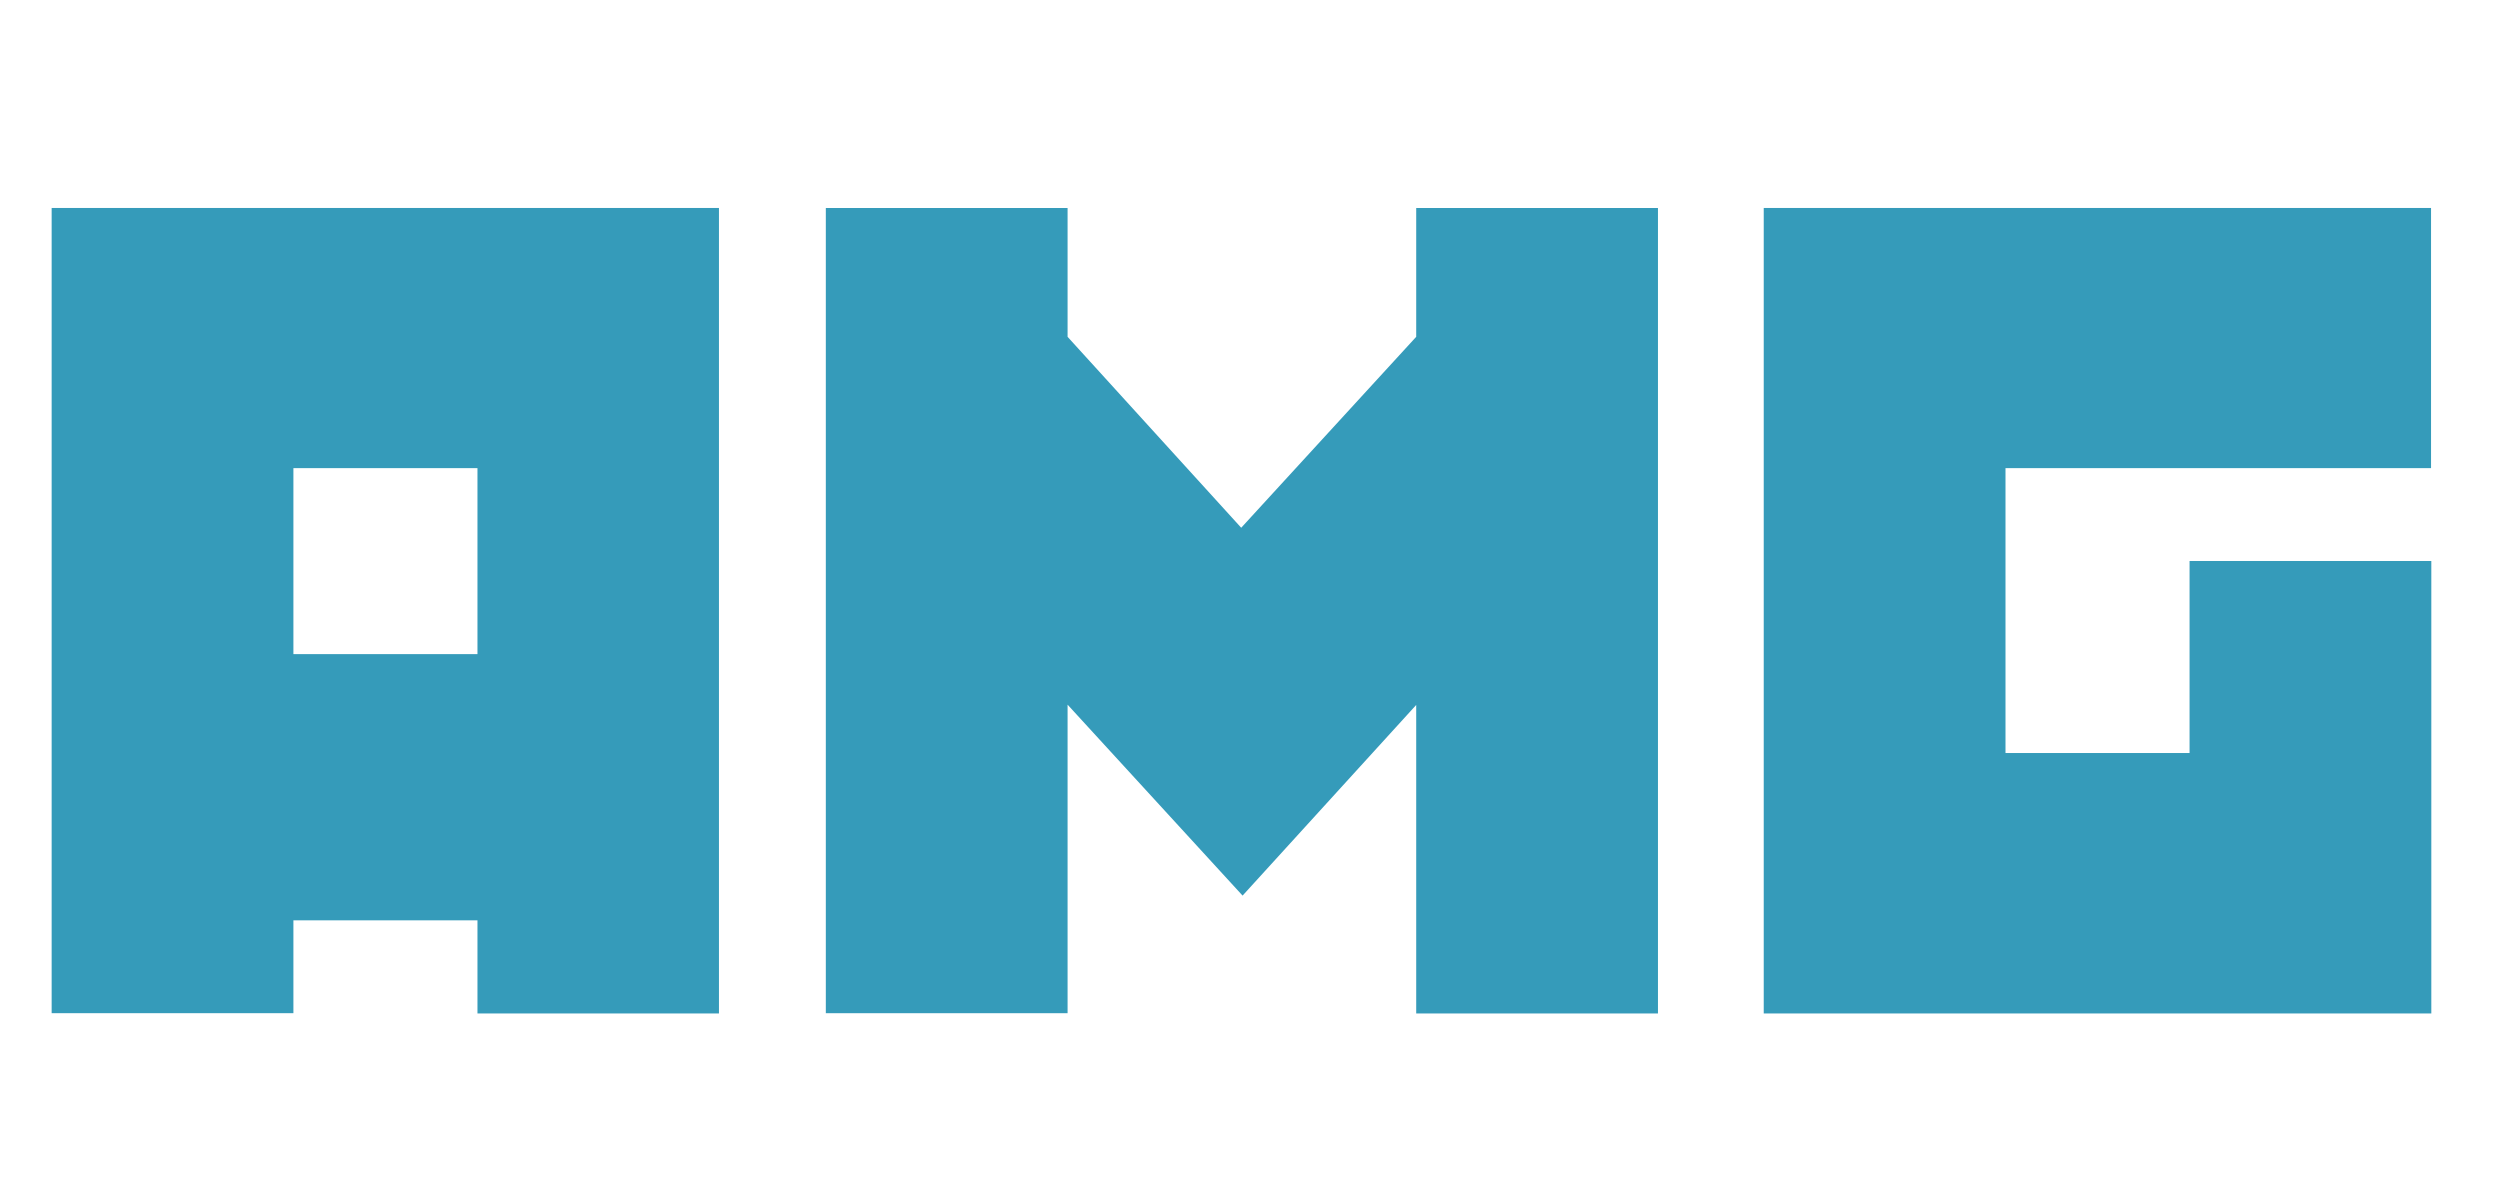
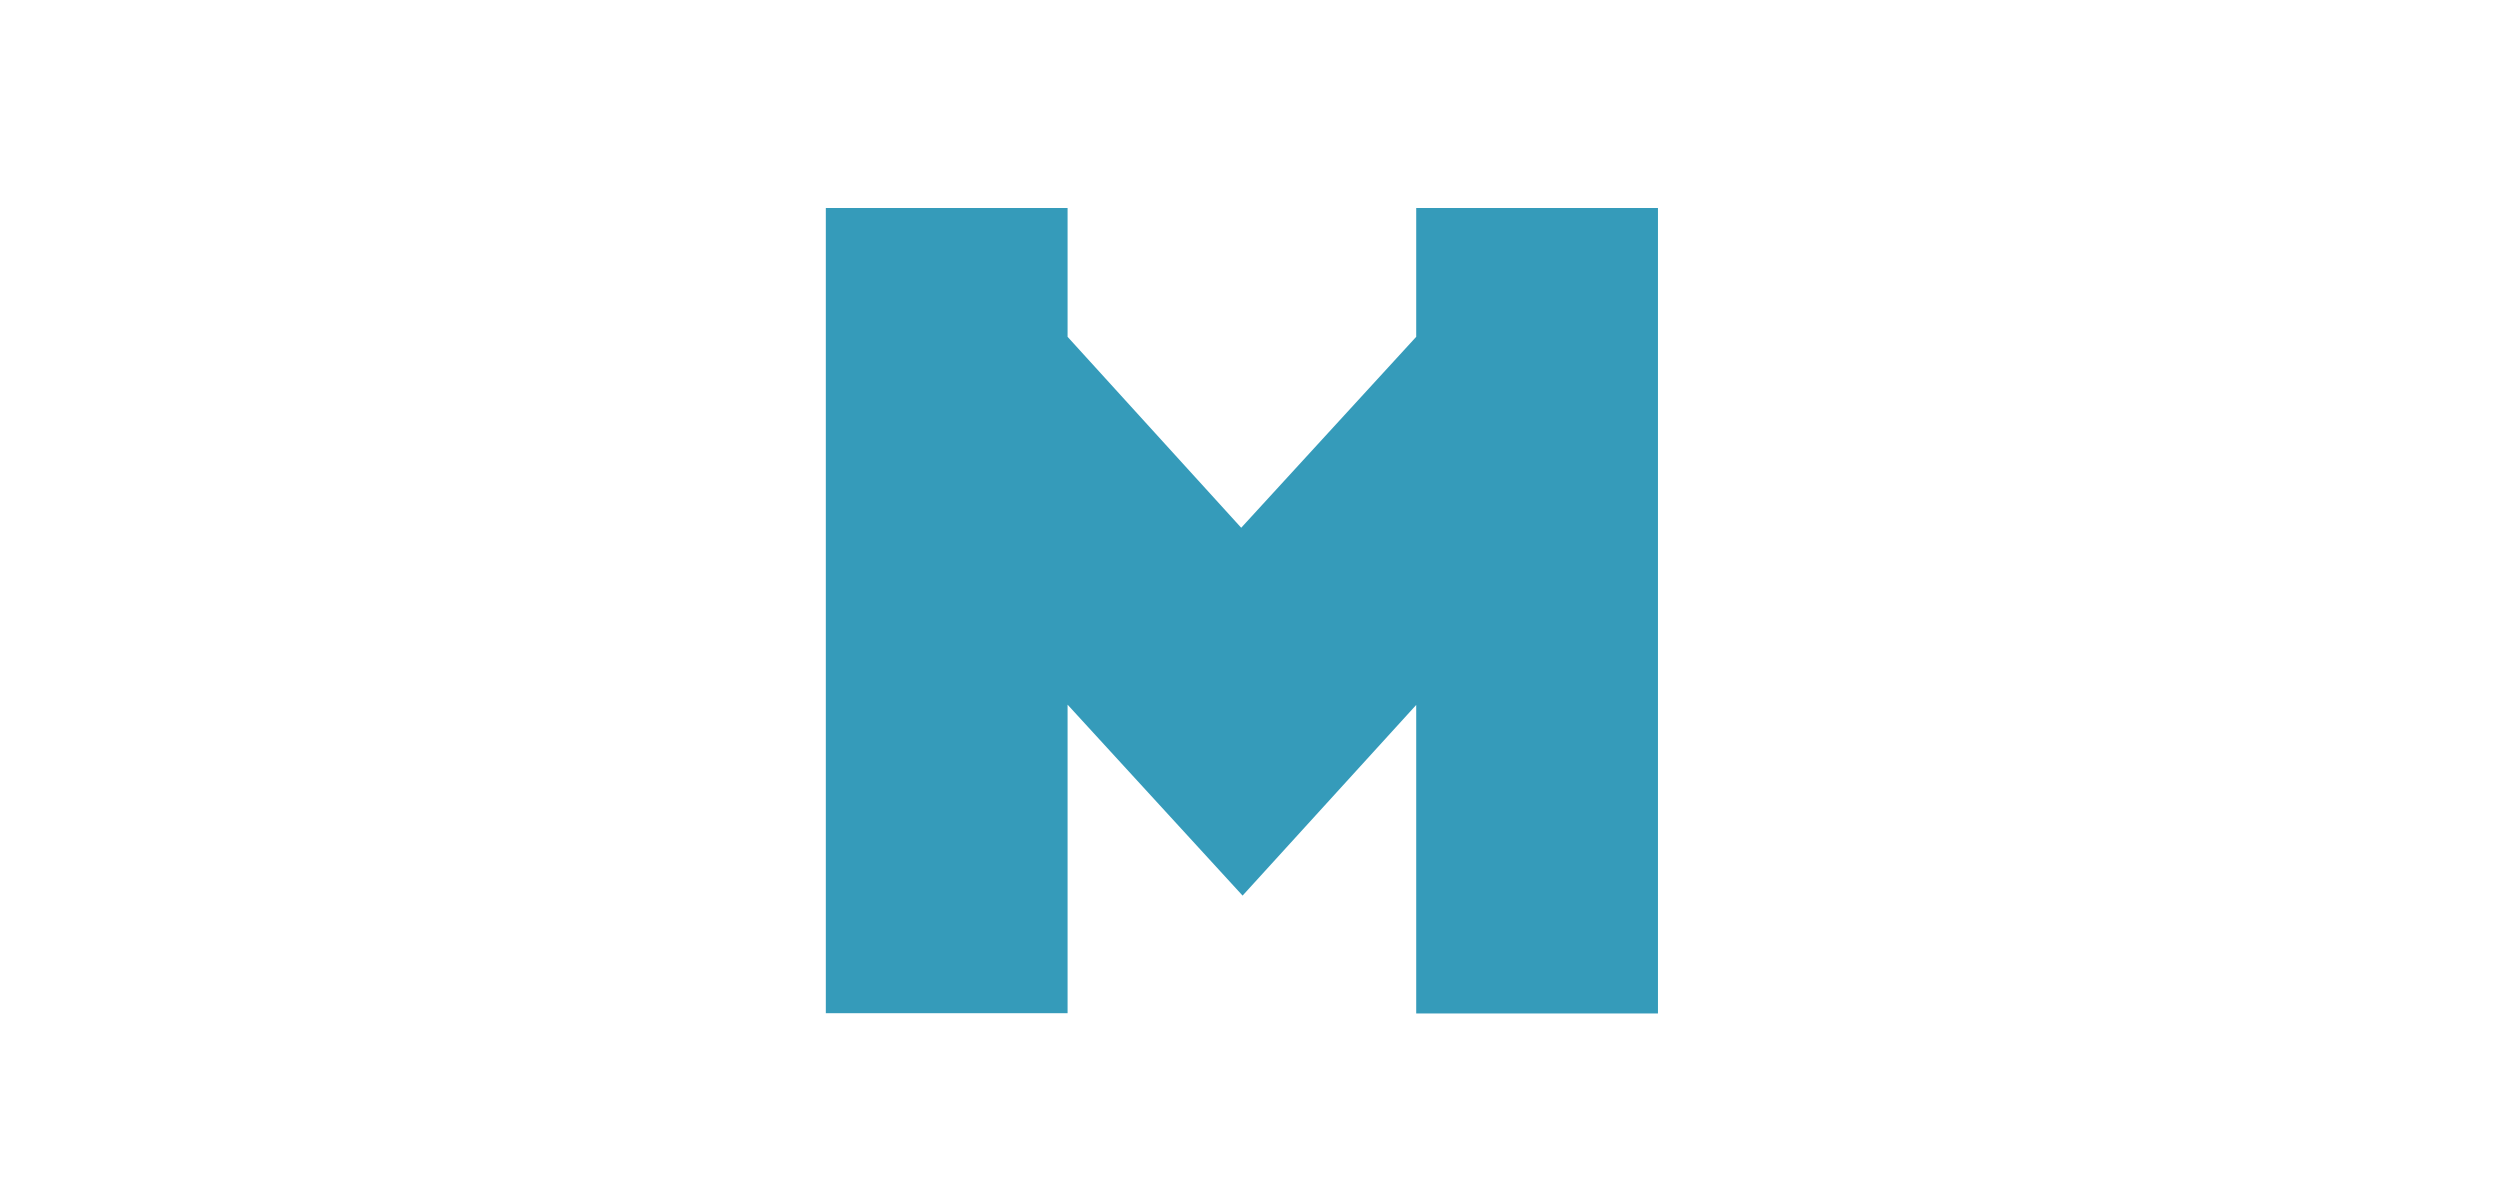
<svg xmlns="http://www.w3.org/2000/svg" version="1.1" id="Ebene_1" x="0px" y="0px" viewBox="0 0 910 437" style="enable-background:new 0 0 910 437;" xml:space="preserve">
  <style type="text/css">
	.st0{fill:#359BBA;}
</style>
  <g>
-     <path class="st0" d="M261.8,368.9h-88V335h-67v33.8h-88V75.7h242.9V368.9z M173.8,238.1v-67.7h-67v67.7H173.8z" />
    <path class="st0" d="M603.5,368.9h-88V256.6L452.3,326l-63.7-69.5v112.3h-88V75.7h88v46.9l63.2,69.5l63.7-69.5V75.7h88V368.9z" />
-     <path class="st0" d="M884.9,368.9H642V75.7h242.9v94.7H730v103.7h67v-69.9h88V368.9z" />
  </g>
</svg>